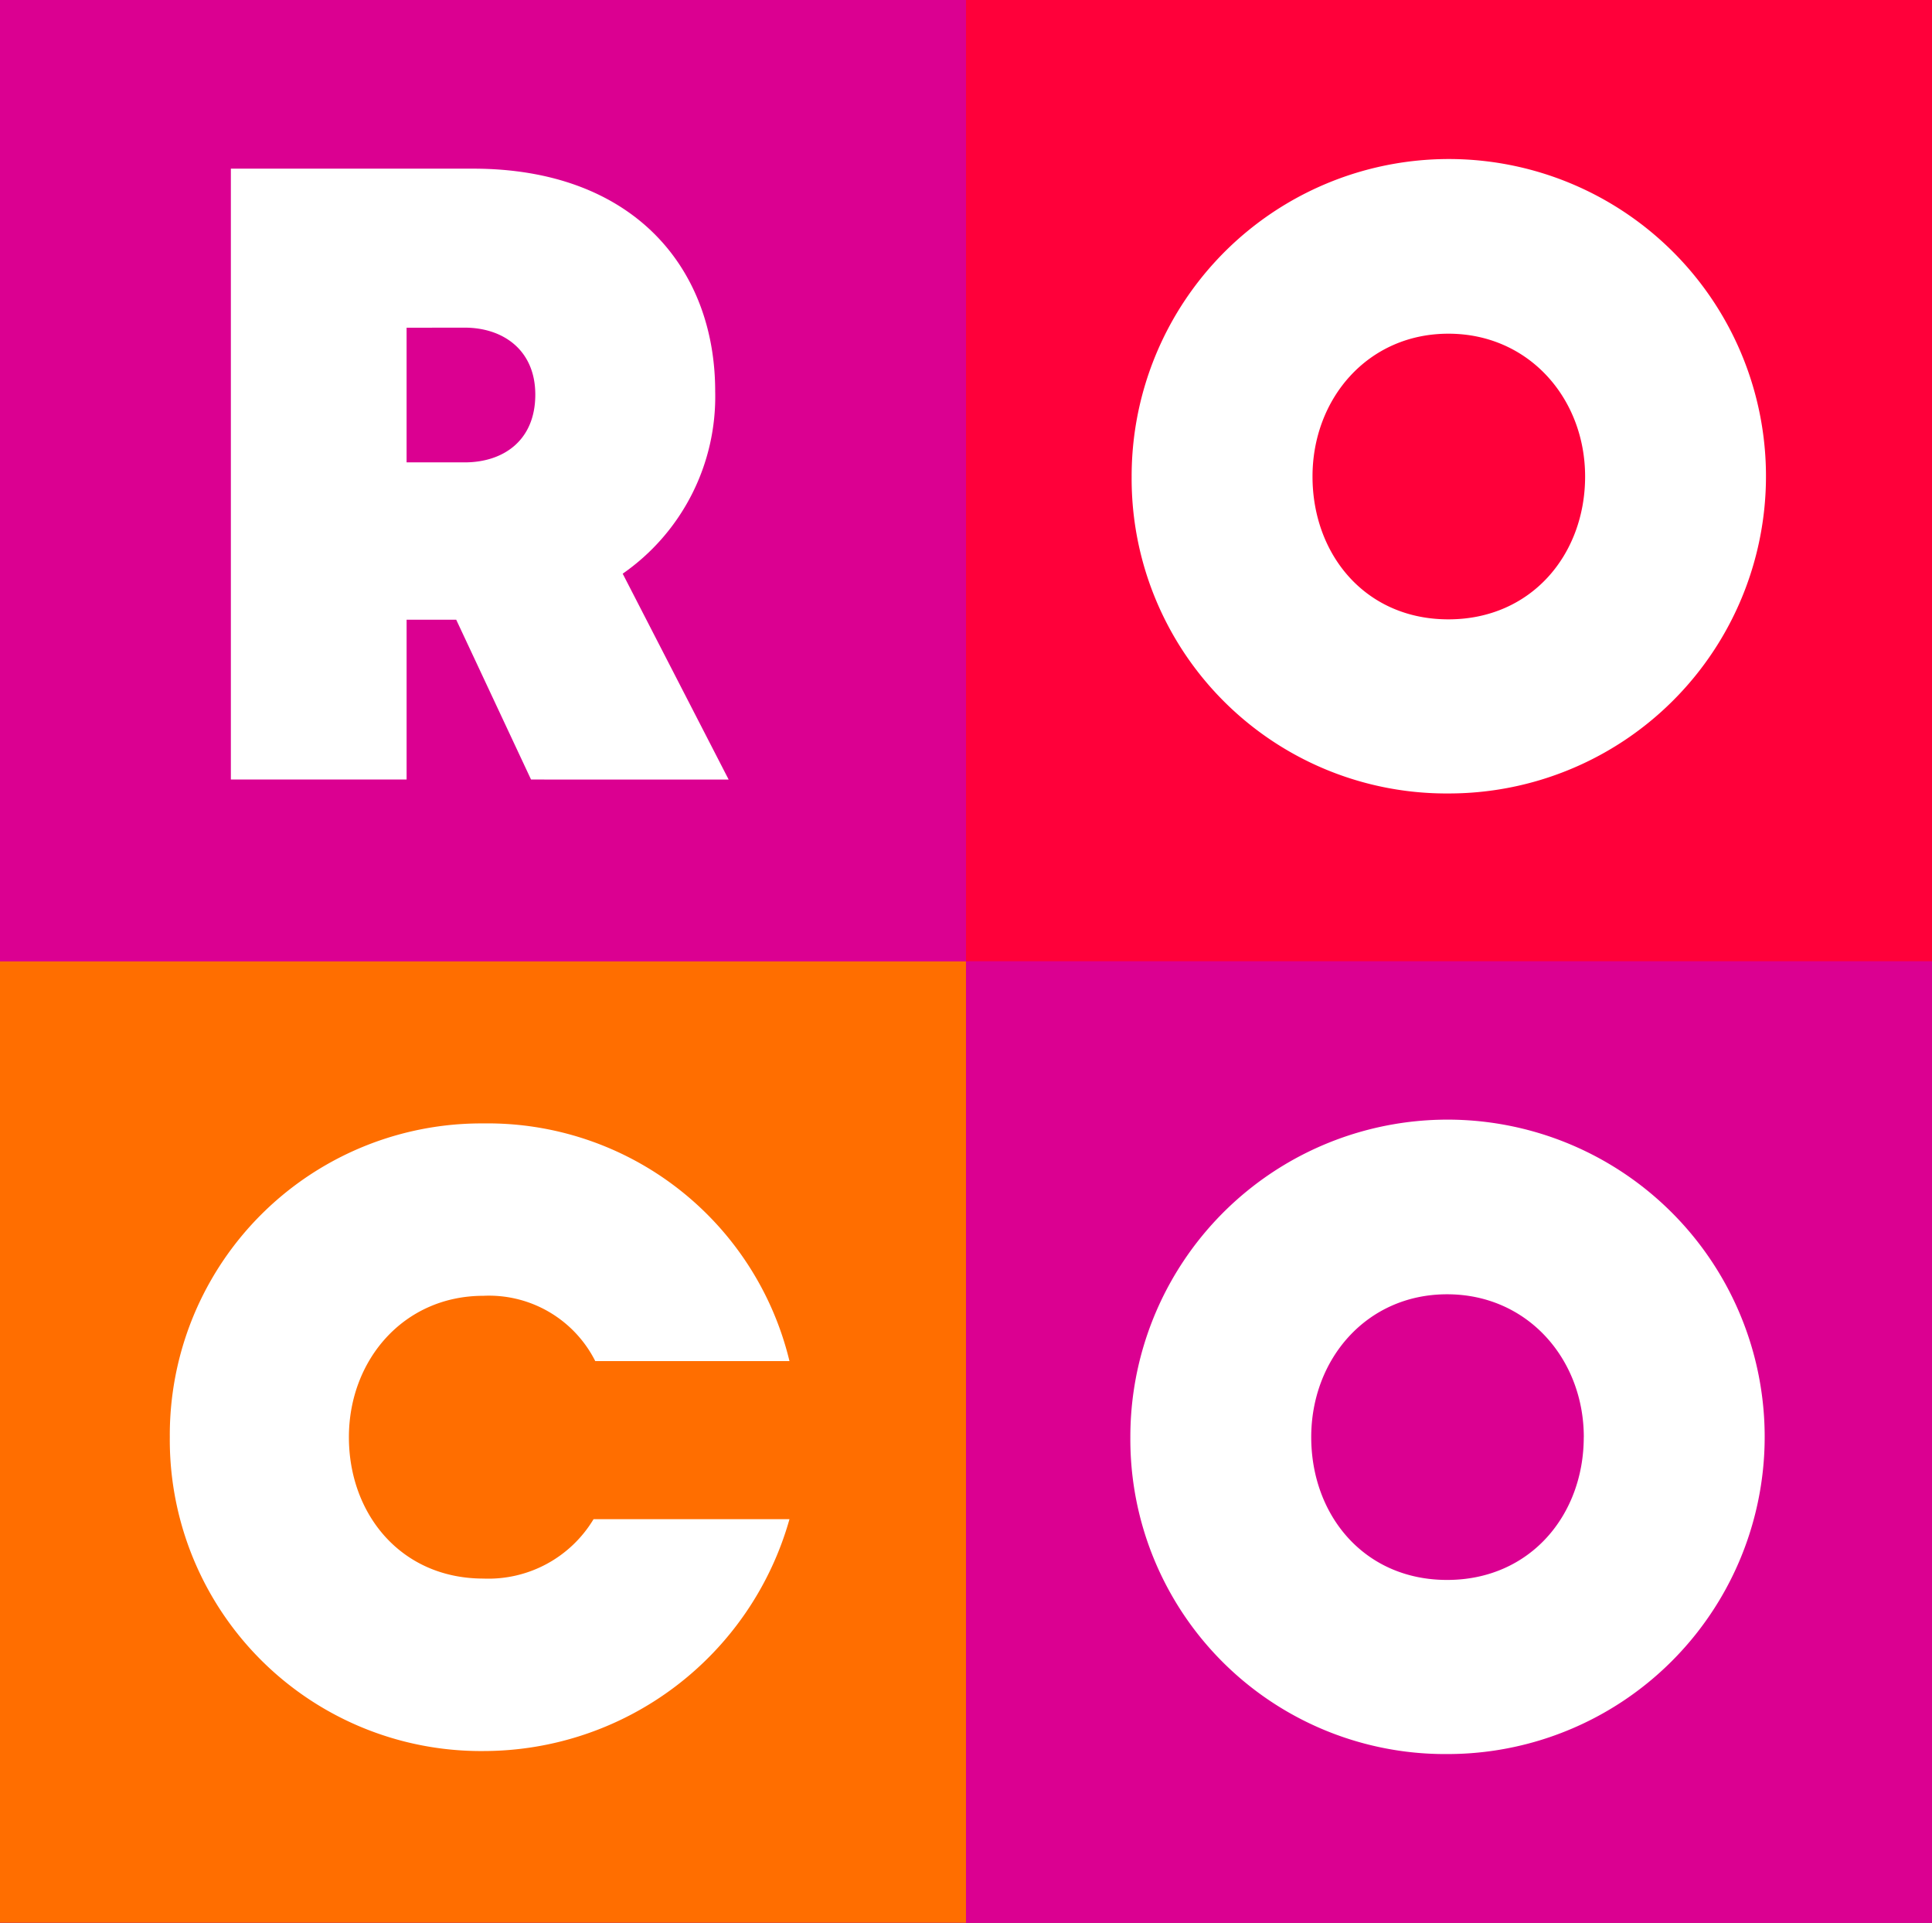
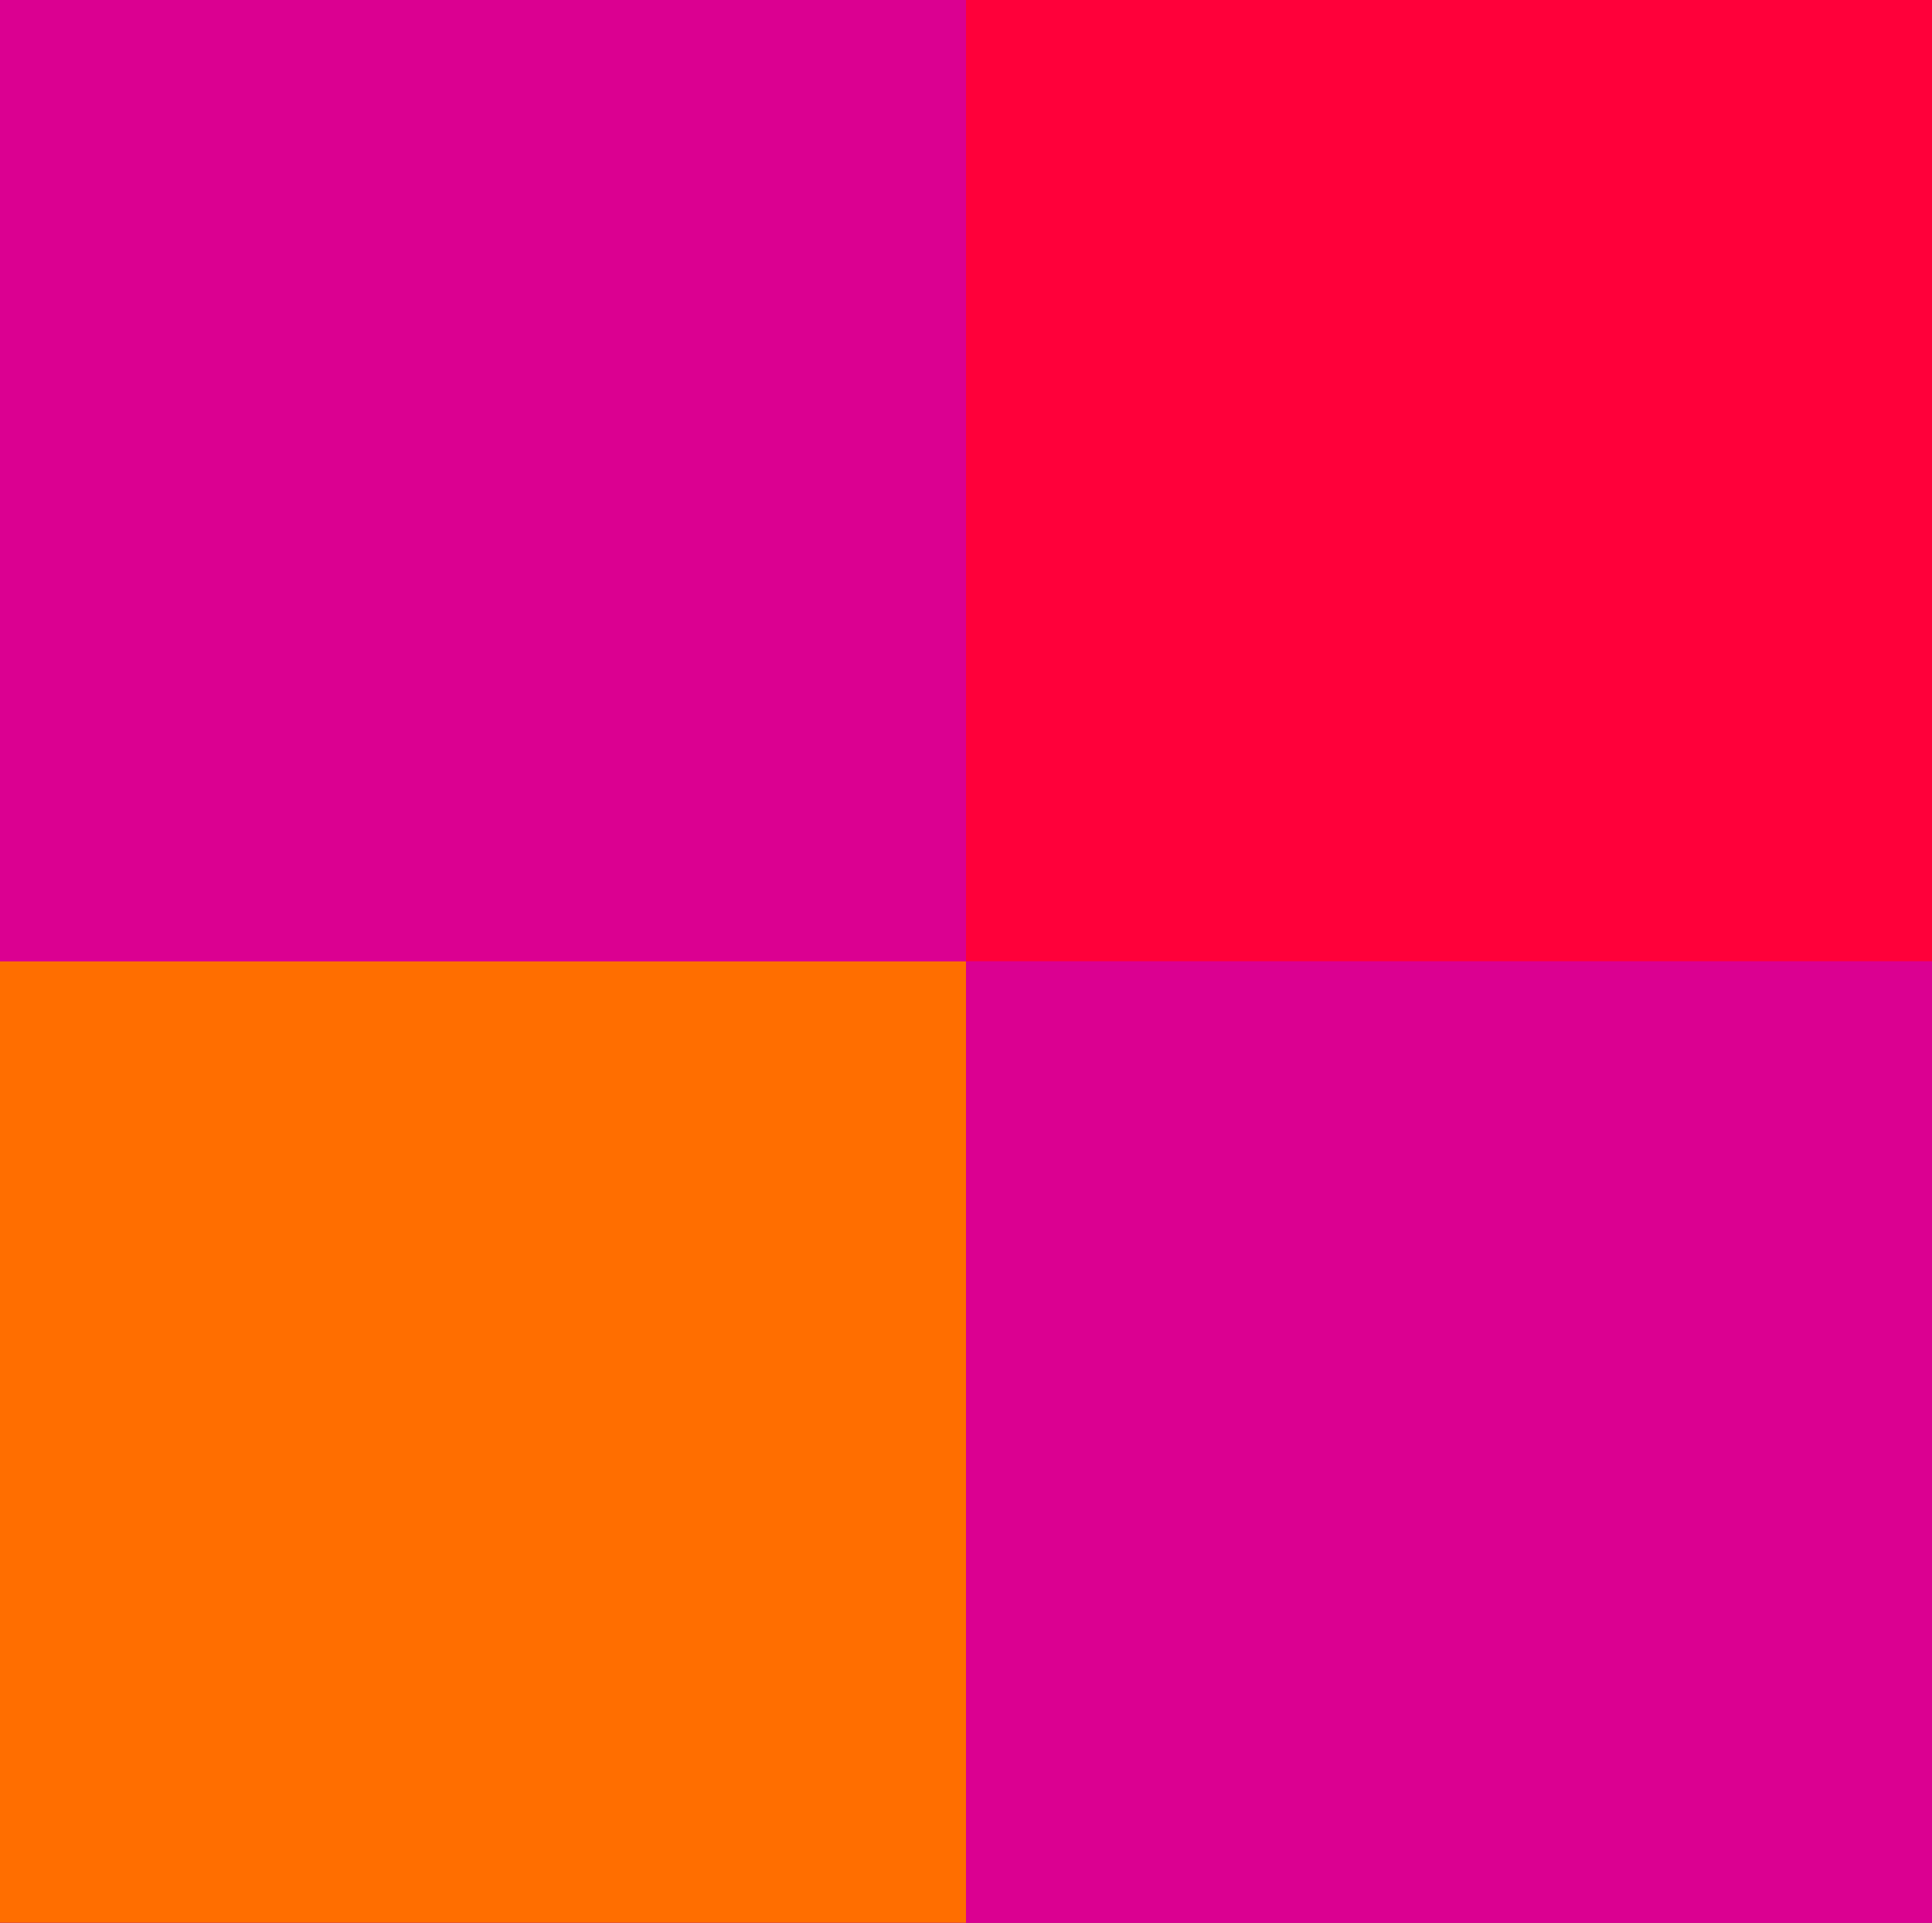
<svg xmlns="http://www.w3.org/2000/svg" width="164" height="163.192" viewBox="0 0 164 163.192">
  <rect x="0" y="0" width="164" height="163.192" fill="#333333" stroke="none" />
  <g id="Roco_Logo" data-name="Roco Logo" transform="translate(-0.014 0.008)">
    <g id="Group_12" data-name="Group 12" transform="translate(0.014 -0.008)">
      <path id="Path_18137" data-name="Path 18137" d="M0,0H164V163.19H0Z" fill="#db0091" />
-       <rect id="Rectangle_27" data-name="Rectangle 27" width="81.999" height="81.596" fill="#db0091" />
      <rect id="Rectangle_28" data-name="Rectangle 28" width="81.999" height="81.596" transform="translate(82.001)" fill="#ff003a" />
      <rect id="Rectangle_29" data-name="Rectangle 29" width="81.999" height="81.596" transform="translate(0 81.596)" fill="#ff6e00" />
      <rect id="Rectangle_30" data-name="Rectangle 30" width="81.999" height="81.596" transform="translate(82.001 81.594)" fill="#db0091" />
    </g>
    <g id="Group_13" data-name="Group 13" transform="translate(19.611 14.307)">
-       <path id="Path_39" data-name="Path 39" d="M24.032,17.537H44.588c13.7,0,20.556,8.523,20.556,18.893a18.3,18.3,0,0,1-7.851,15.483l8.993,17.471H49.513L43.161,55.819H38.95V69.384H24.032Zm14.917,13.5V42.466h4.925c3.283,0,6-1.847,6-5.753,0-3.764-2.713-5.682-6-5.682Z" transform="translate(-24.032 -17.537)" fill="#fff" />
-     </g>
+       </g>
    <g id="Group_14" data-name="Group 14" transform="translate(14.428 95.341)">
-       <path id="Path_40" data-name="Path 40" d="M17.68,143.486A26.451,26.451,0,0,1,44.3,116.852a26.35,26.35,0,0,1,25.981,20.171H53.795a10.1,10.1,0,0,0-9.493-5.54c-6.781,0-11.419,5.469-11.419,12s4.425,12,11.419,12a10.415,10.415,0,0,0,9.35-5.043h16.63A27,27,0,0,1,44.3,170.12,26.408,26.408,0,0,1,17.68,143.486Z" transform="translate(-17.68 -116.852)" fill="#fff" />
-     </g>
+       </g>
    <g id="Group_15" data-name="Group 15" transform="translate(95.965 95.067)">
-       <path id="Path_41" data-name="Path 41" d="M117.612,143.415a26.923,26.923,0,1,1,26.887,26.9A26.715,26.715,0,0,1,117.612,143.415Zm38.492,0c0-6.6-4.758-12.123-11.605-12.123s-11.533,5.523-11.533,12.123,4.469,12.122,11.533,12.122S156.1,150.013,156.1,143.415Z" transform="translate(-117.612 -116.516)" fill="#fff" />
-     </g>
+       </g>
    <g id="Group_16" data-name="Group 16" transform="translate(96.075 13.538)">
-       <path id="Path_42" data-name="Path 42" d="M117.747,43.492a26.923,26.923,0,1,1,26.888,26.9A26.715,26.715,0,0,1,117.747,43.492Zm38.493,0c0-6.6-4.758-12.122-11.605-12.122S133.1,36.893,133.1,43.492s4.469,12.123,11.533,12.123S156.24,50.092,156.24,43.492Z" transform="translate(-117.747 -16.594)" fill="#fff" />
-     </g>
+       </g>
  </g>
</svg>